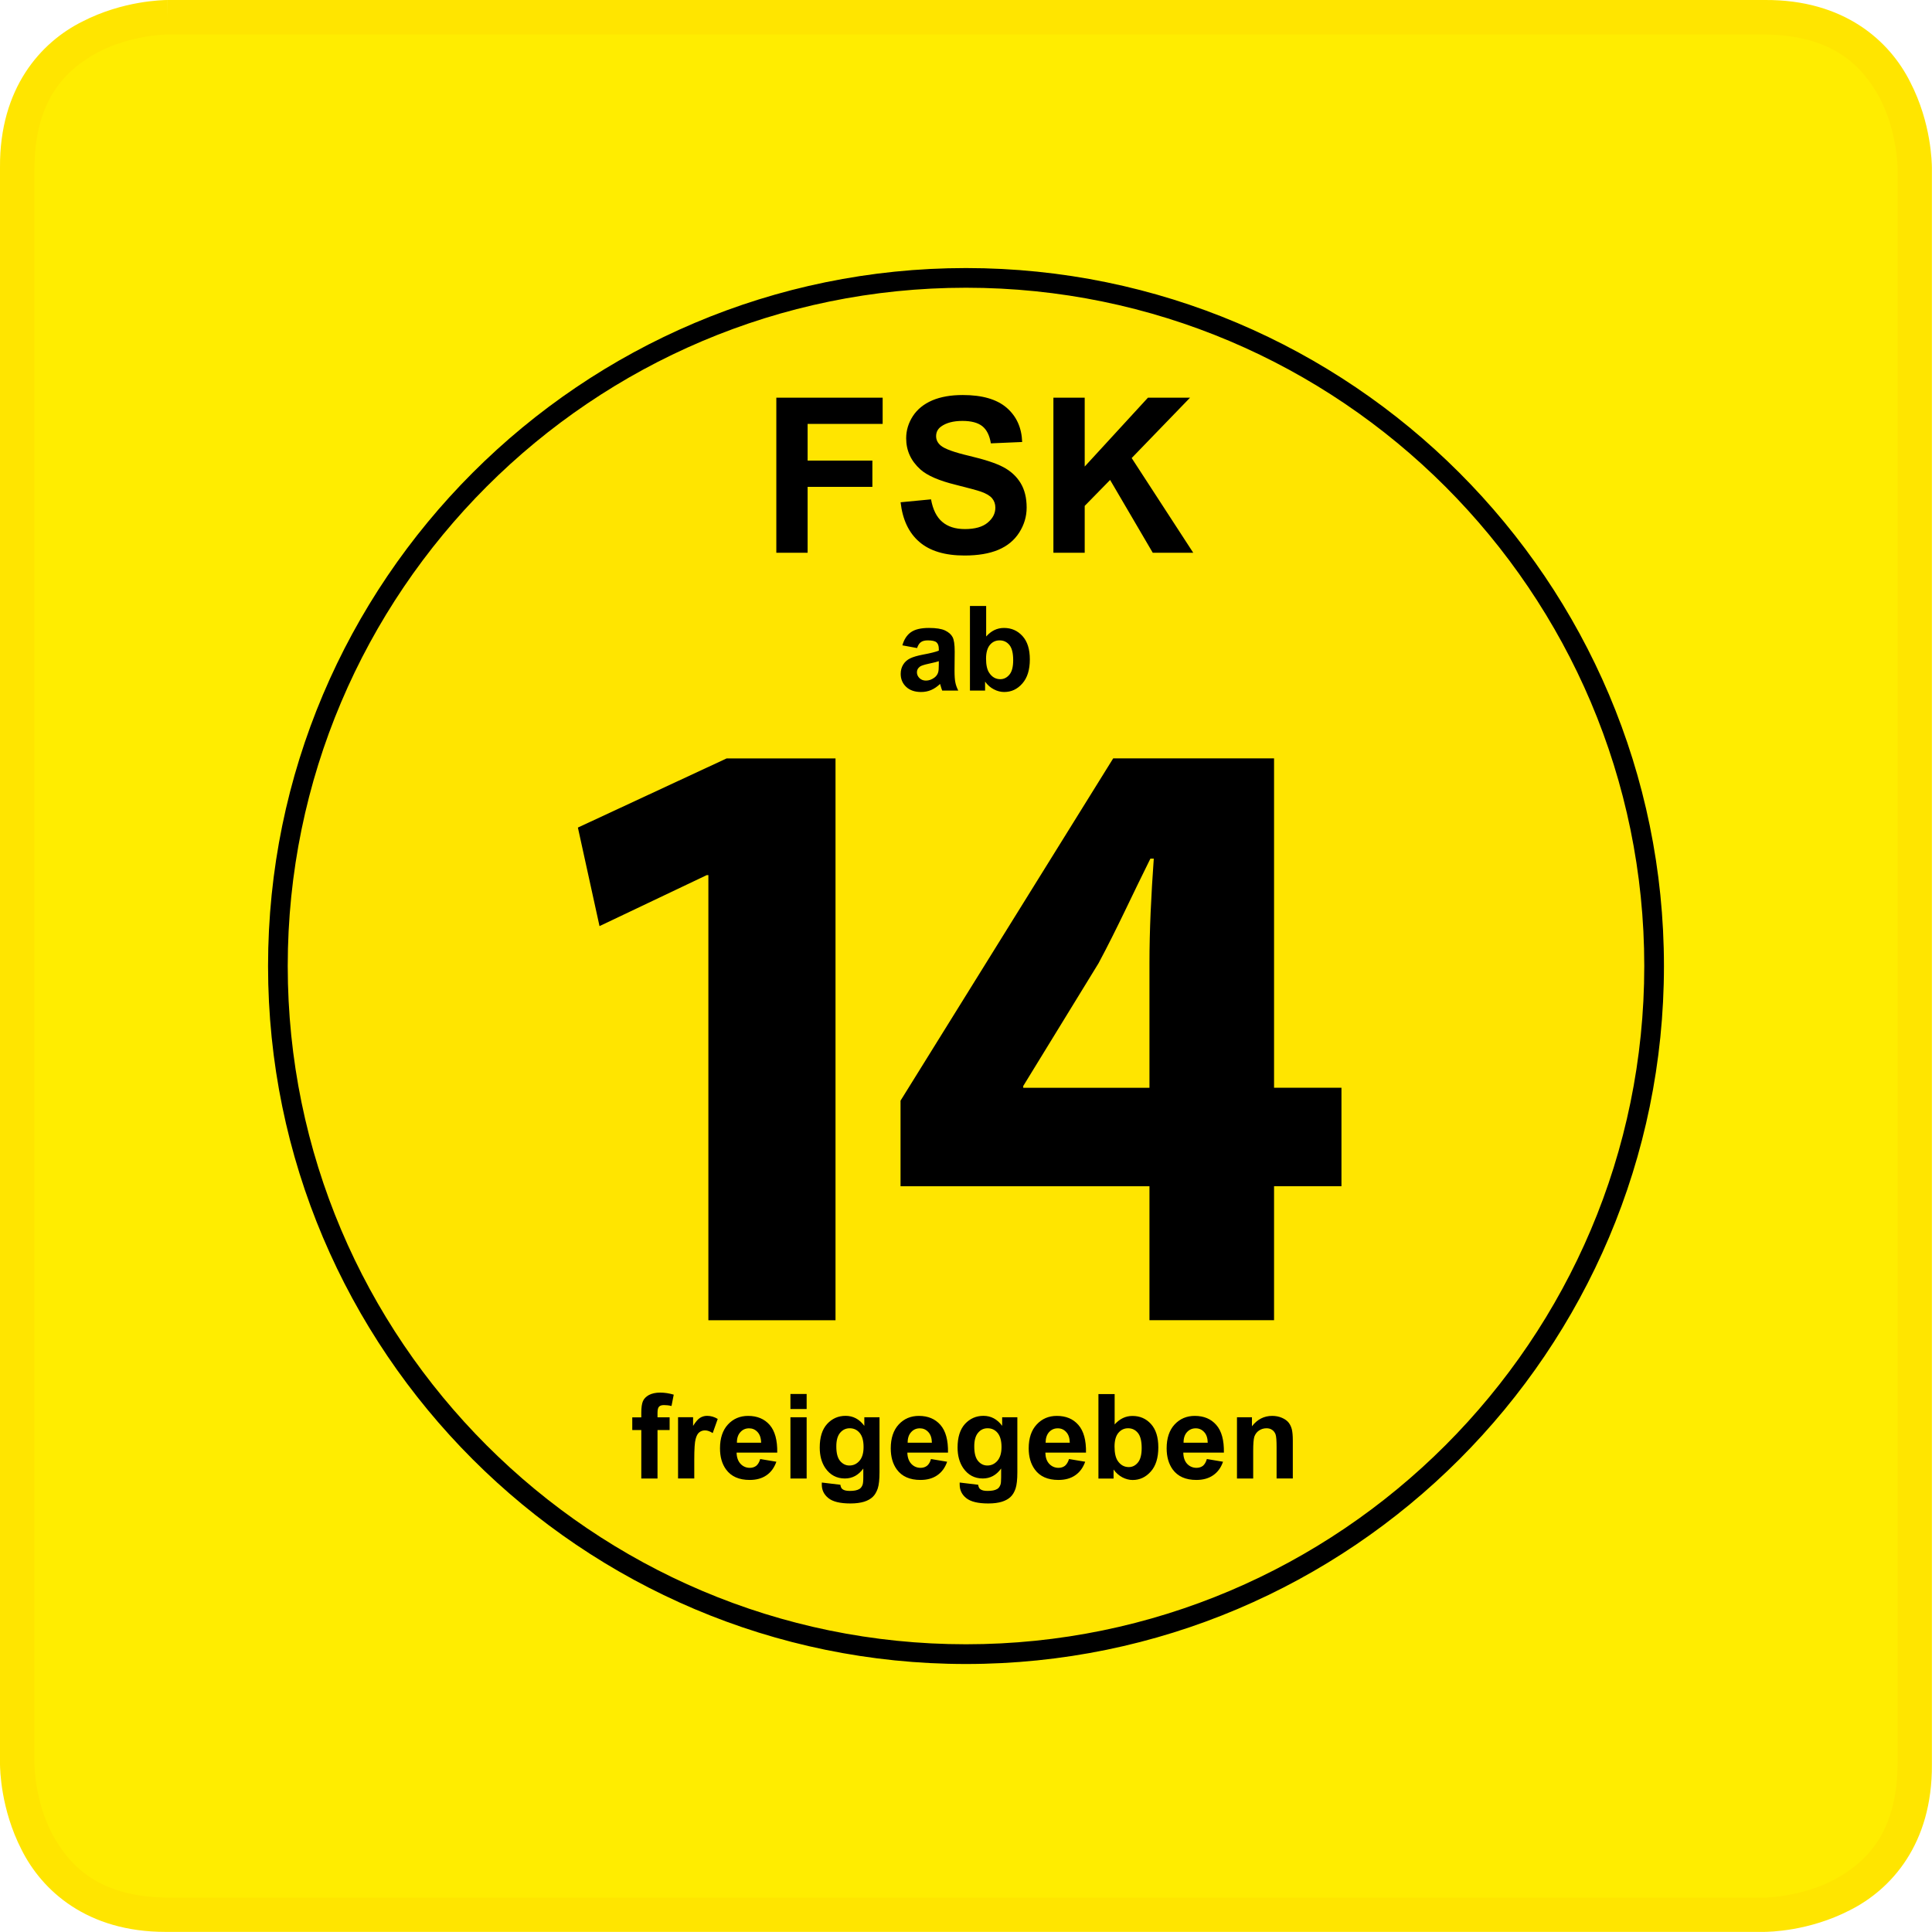
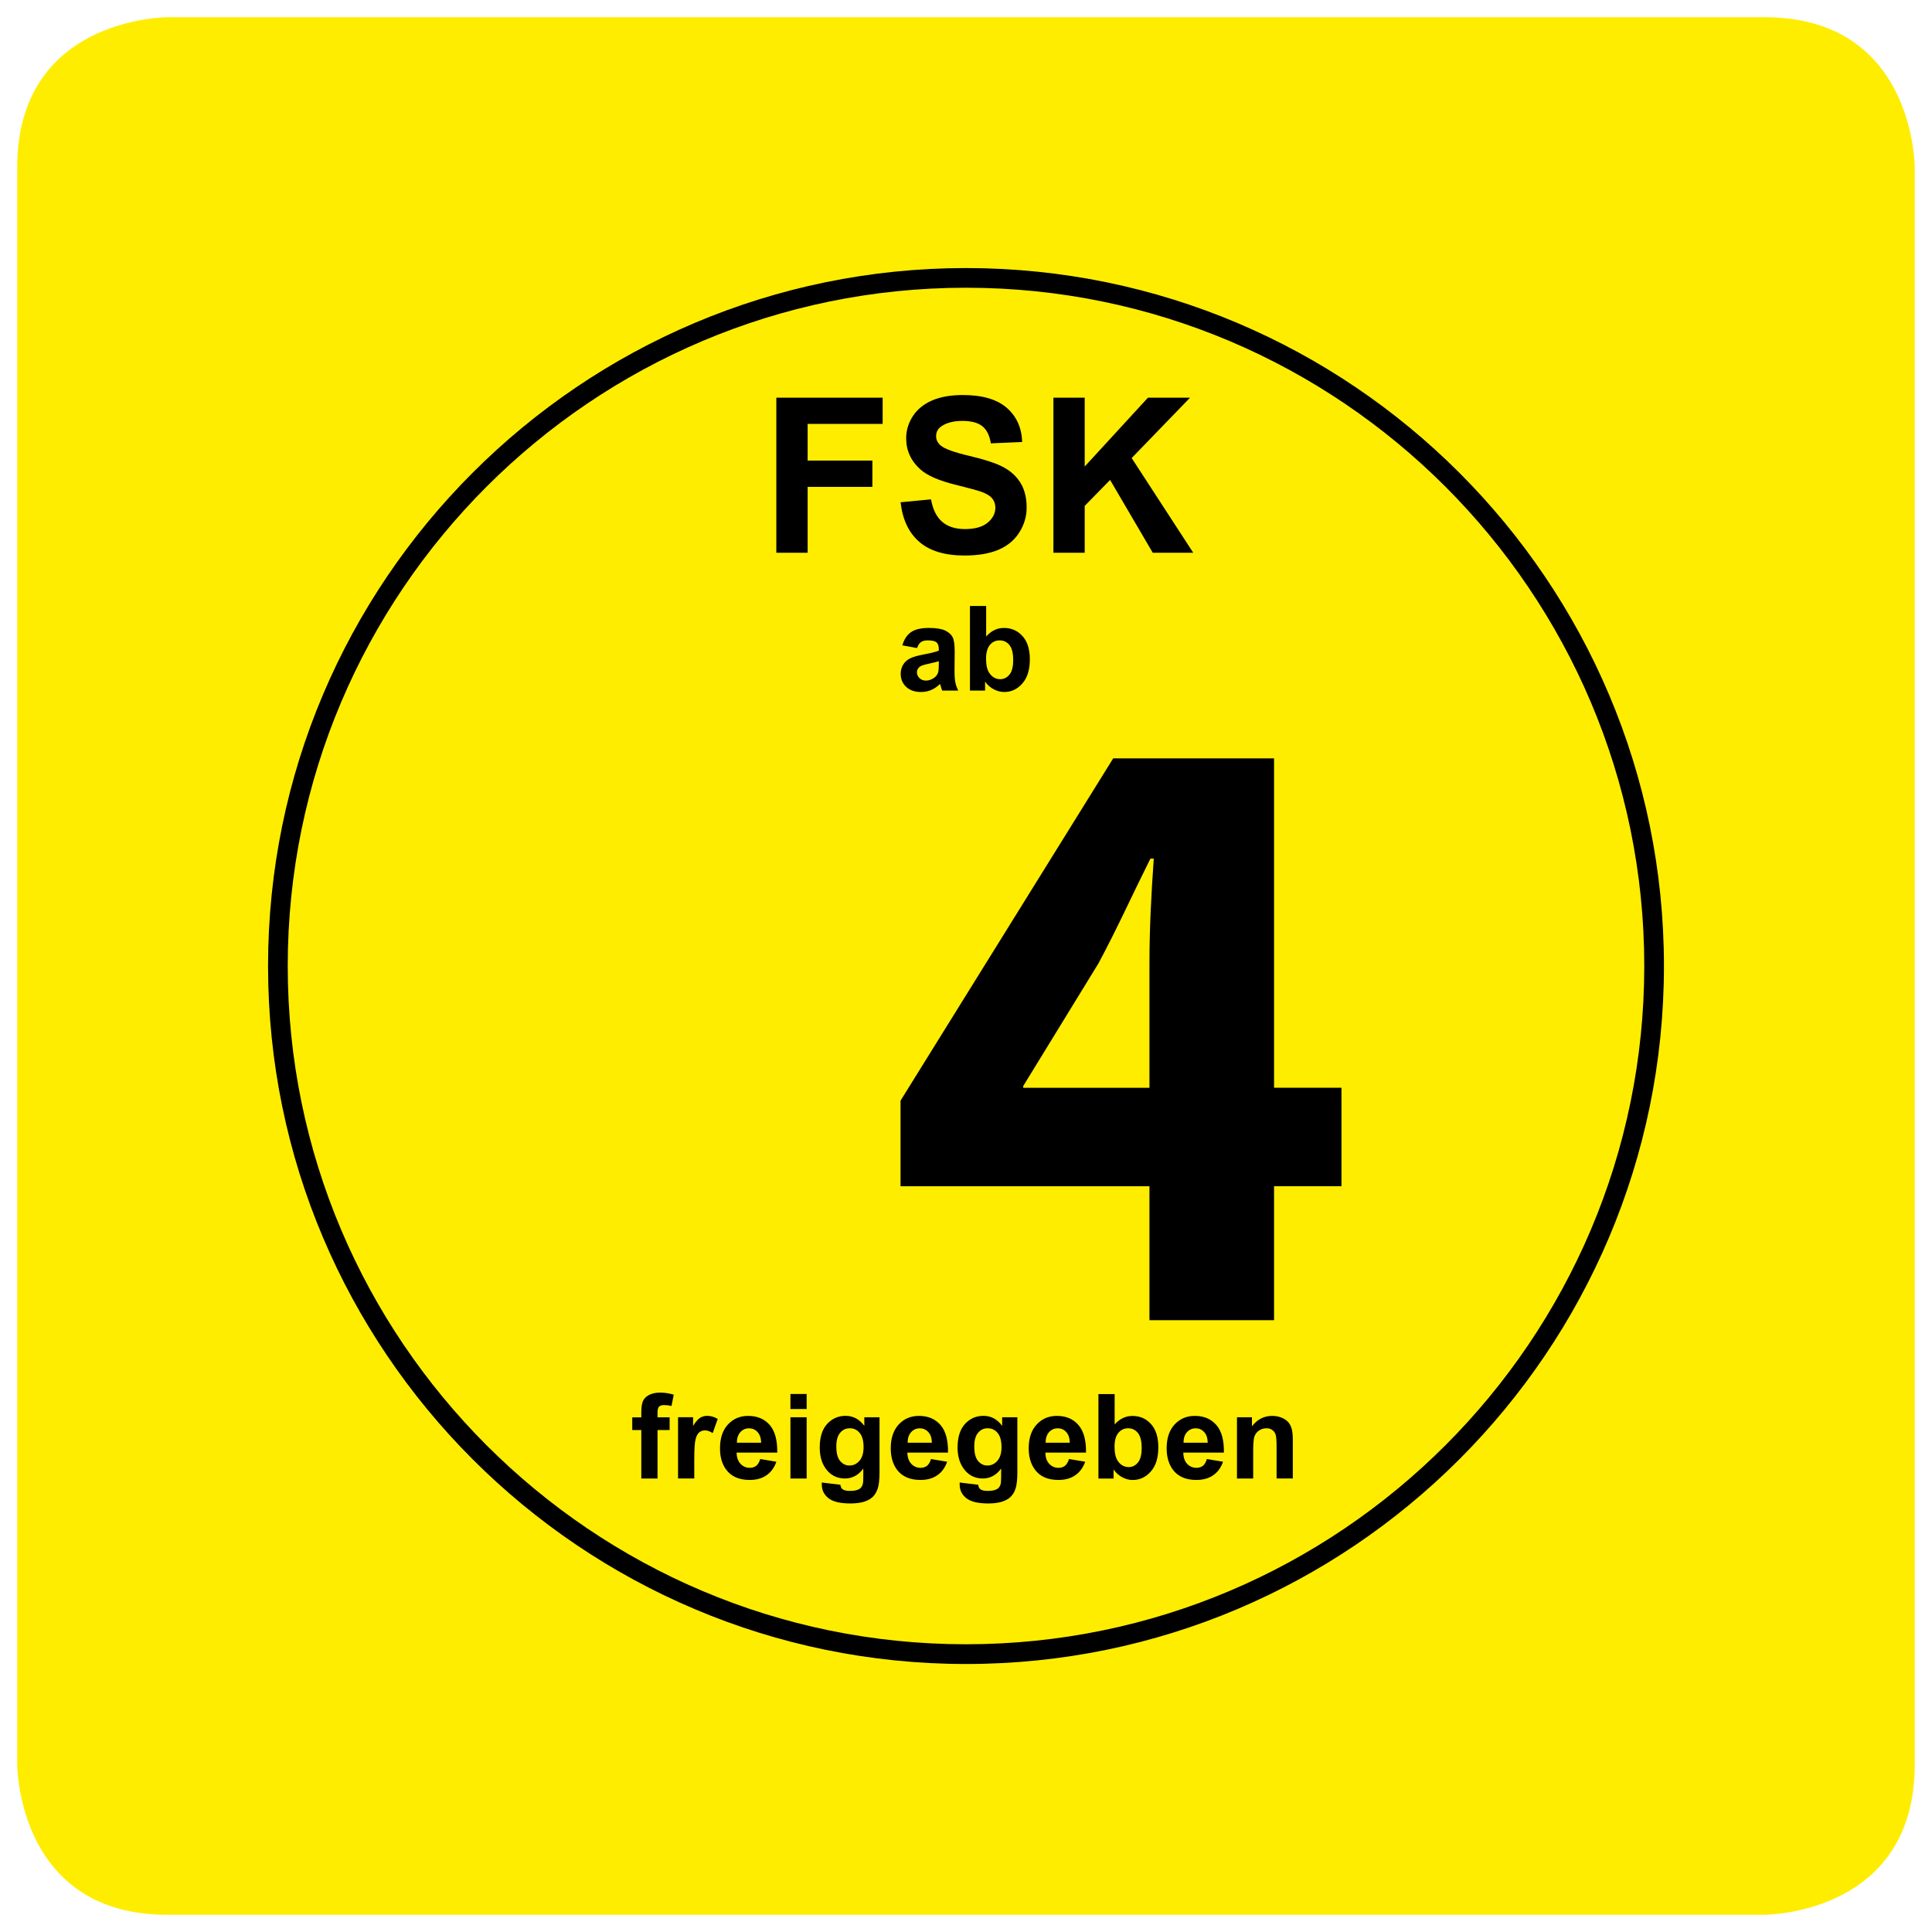
<svg xmlns="http://www.w3.org/2000/svg" xmlns:xlink="http://www.w3.org/1999/xlink" version="1.1" id="Ebene_1" x="0px" y="0px" width="35.742px" height="35.742px" viewBox="0 0 35.742 35.742" enable-background="new 0 0 35.742 35.742" xml:space="preserve">
  <g>
    <defs>
      <rect id="SVGID_1_" y="0" width="35.742" height="35.742" />
    </defs>
    <clipPath id="SVGID_2_">
      <use xlink:href="#SVGID_1_" overflow="visible" />
    </clipPath>
    <path clip-path="url(#SVGID_2_)" fill="#FFED00" d="M32.644,0.318H3.099C2.988,0.321,0.318,0.364,0.318,3.099v29.544   c0.003,0.112,0.046,2.781,2.781,2.781h29.544c0.11-0.003,2.78-0.047,2.78-2.781V3.099C35.421,2.988,35.378,0.318,32.644,0.318" />
-     <path clip-path="url(#SVGID_2_)" fill="#FFE500" d="M3.099,0.319V0.16L3.098,0L3.099,0.319z M1.813,0.966   C1.212,1.292,0.649,1.84,0.637,3.1v29.542c-0.001,0.028,0.013,0.684,0.329,1.287c0.325,0.602,0.874,1.165,2.133,1.177h29.542   c0.029,0.001,0.684-0.014,1.288-0.329c0.602-0.325,1.165-0.873,1.176-2.134V3.102c0.001-0.03-0.014-0.684-0.329-1.288   c-0.325-0.601-0.873-1.164-2.133-1.176H3.101H3.099H3.096C3.025,0.638,2.396,0.662,1.813,0.966 M0.4,34.222   c-0.39-0.759-0.398-1.494-0.4-1.58V3.1C-0.011,1.623,0.76,0.78,1.521,0.4C2.278,0.01,3.014,0.002,3.098,0L3.099,0.16V0h29.543   c1.478-0.011,2.318,0.759,2.698,1.52c0.391,0.758,0.398,1.493,0.4,1.579v29.542c0.011,1.479-0.759,2.318-1.52,2.699   c-0.759,0.391-1.494,0.398-1.579,0.4H3.099H3.067C1.609,35.742,0.778,34.976,0.4,34.222" />
-     <path clip-path="url(#SVGID_2_)" fill="#FFE500" d="M17.871,30.601c7.02,0,12.73-5.711,12.73-12.729   c0-7.02-5.711-12.73-12.73-12.73c-7.019,0-12.73,5.71-12.73,12.73C5.141,24.89,10.852,30.601,17.871,30.601" />
-     <path clip-path="url(#SVGID_2_)" d="M17.871,30.601v0.183c7.121,0,12.912-5.792,12.912-12.912c0-7.121-5.791-12.912-12.912-12.913   C10.751,4.959,4.959,10.75,4.959,17.872c0,7.12,5.792,12.912,12.912,12.912V30.601v-0.182c-3.46,0-6.596-1.407-8.868-3.68   c-2.273-2.273-3.68-5.409-3.68-8.868c0-3.46,1.407-6.596,3.68-8.869c2.272-2.272,5.408-3.679,8.868-3.679s6.596,1.407,8.868,3.679   c2.272,2.273,3.68,5.409,3.68,8.869c0,3.459-1.407,6.595-3.68,8.868c-2.272,2.272-5.408,3.68-8.868,3.68V30.601z" />
+     <path clip-path="url(#SVGID_2_)" d="M17.871,30.601v0.183c7.121,0,12.912-5.792,12.912-12.912c0-7.121-5.791-12.912-12.912-12.913   C10.751,4.959,4.959,10.75,4.959,17.872c0,7.12,5.792,12.912,12.912,12.912V30.601v-0.182c-3.46,0-6.596-1.407-8.868-3.68   c-2.273-2.273-3.68-5.409-3.68-8.868c0-3.46,1.407-6.596,3.68-8.869c2.272-2.272,5.408-3.679,8.868-3.679s6.596,1.407,8.868,3.679   c2.272,2.273,3.68,5.409,3.68,8.869c0,3.459-1.407,6.595-3.68,8.868c-2.272,2.272-5.408,3.68-8.868,3.68z" />
    <path clip-path="url(#SVGID_2_)" d="M20.067,10.226V9.359l0.47-0.48l0.789,1.347h0.749l-1.139-1.752l1.08-1.117h-0.779l-1.17,1.274   V7.357h-0.579v2.869H20.067z M17.008,10.025c0.194,0.168,0.473,0.252,0.836,0.252c0.249,0,0.457-0.035,0.624-0.105   c0.167-0.07,0.296-0.176,0.388-0.32c0.091-0.143,0.137-0.297,0.137-0.462c0-0.181-0.038-0.333-0.114-0.457   c-0.076-0.123-0.183-0.22-0.317-0.291c-0.135-0.072-0.343-0.14-0.625-0.207c-0.282-0.066-0.46-0.13-0.533-0.192   c-0.057-0.048-0.086-0.106-0.086-0.174c0-0.074,0.031-0.134,0.092-0.178c0.095-0.069,0.227-0.104,0.396-0.104   c0.163,0,0.285,0.033,0.366,0.097c0.082,0.065,0.135,0.171,0.159,0.318l0.579-0.025c-0.009-0.264-0.104-0.475-0.286-0.633   c-0.182-0.157-0.452-0.236-0.813-0.236c-0.22,0-0.408,0.033-0.564,0.099c-0.156,0.067-0.276,0.164-0.359,0.291   c-0.082,0.127-0.124,0.264-0.124,0.41c0,0.227,0.088,0.42,0.265,0.578c0.125,0.112,0.343,0.207,0.653,0.283   c0.242,0.061,0.396,0.102,0.464,0.126c0.099,0.035,0.169,0.076,0.208,0.124c0.04,0.048,0.06,0.105,0.06,0.173   c0,0.106-0.047,0.198-0.142,0.277c-0.094,0.079-0.235,0.119-0.421,0.119c-0.177,0-0.317-0.045-0.42-0.134   c-0.104-0.088-0.173-0.227-0.207-0.416l-0.563,0.054C16.697,9.613,16.813,9.858,17.008,10.025 M14.941,10.226V9.007h1.198V8.521   h-1.198V7.842h1.388V7.357h-1.967v2.869H14.941z" />
    <path clip-path="url(#SVGID_2_)" d="M18.314,11.93c0.047-0.056,0.107-0.083,0.179-0.083c0.073,0,0.134,0.028,0.181,0.085   c0.047,0.058,0.07,0.151,0.07,0.281c0,0.121-0.022,0.211-0.069,0.267c-0.047,0.057-0.104,0.085-0.169,0.085   c-0.086,0-0.155-0.04-0.207-0.12c-0.037-0.056-0.057-0.143-0.057-0.26C18.242,12.071,18.267,11.986,18.314,11.93 M18.224,12.776   V12.61c0.045,0.063,0.1,0.111,0.163,0.143c0.062,0.033,0.127,0.049,0.19,0.049c0.133,0,0.244-0.052,0.336-0.157   c0.093-0.105,0.139-0.254,0.139-0.447c0-0.187-0.045-0.331-0.136-0.431s-0.204-0.15-0.343-0.15c-0.127,0-0.235,0.053-0.329,0.158   v-0.564h-0.3v1.565H18.224z M17.368,12.292c0,0.072-0.004,0.12-0.012,0.146c-0.011,0.039-0.035,0.072-0.071,0.099   c-0.05,0.036-0.101,0.054-0.155,0.054c-0.049,0-0.089-0.016-0.12-0.046c-0.031-0.031-0.047-0.067-0.047-0.109   c0-0.043,0.02-0.078,0.059-0.106c0.026-0.017,0.08-0.034,0.163-0.052c0.084-0.018,0.144-0.033,0.183-0.046V12.292z M17.039,11.878   c0.03-0.021,0.072-0.031,0.125-0.031c0.079,0,0.133,0.012,0.161,0.036c0.029,0.025,0.043,0.066,0.043,0.124v0.03   c-0.054,0.022-0.151,0.047-0.292,0.073c-0.104,0.02-0.183,0.043-0.238,0.07c-0.055,0.027-0.098,0.065-0.129,0.115   c-0.031,0.051-0.046,0.108-0.046,0.172c0,0.097,0.034,0.177,0.101,0.24c0.067,0.063,0.159,0.095,0.276,0.095   c0.066,0,0.129-0.012,0.187-0.037s0.113-0.063,0.164-0.112l0.011,0.035c0.011,0.039,0.021,0.068,0.029,0.088h0.297   c-0.027-0.054-0.045-0.104-0.054-0.152c-0.01-0.047-0.015-0.121-0.015-0.22l0.003-0.35c0-0.131-0.013-0.22-0.04-0.269   c-0.026-0.049-0.072-0.089-0.138-0.121c-0.065-0.031-0.165-0.047-0.299-0.047c-0.147,0-0.258,0.026-0.333,0.079   c-0.075,0.053-0.127,0.134-0.158,0.243l0.272,0.05C16.984,11.936,17.008,11.899,17.039,11.878" />
    <path clip-path="url(#SVGID_2_)" d="M23.917,26.649c0-0.088-0.006-0.155-0.017-0.202c-0.011-0.046-0.03-0.089-0.058-0.126   c-0.029-0.037-0.07-0.067-0.125-0.091c-0.055-0.024-0.115-0.036-0.182-0.036c-0.149,0-0.274,0.063-0.374,0.192v-0.167h-0.277v1.134   h0.3v-0.514c0-0.126,0.007-0.213,0.021-0.26c0.017-0.047,0.044-0.085,0.085-0.113c0.042-0.029,0.089-0.043,0.141-0.043   c0.041,0,0.075,0.01,0.104,0.03c0.029,0.02,0.05,0.048,0.063,0.083c0.013,0.036,0.019,0.116,0.019,0.238v0.578h0.3V26.649z    M21.896,26.69c-0.001-0.082,0.02-0.147,0.062-0.194c0.043-0.048,0.098-0.072,0.162-0.072c0.062,0,0.113,0.022,0.156,0.068   c0.043,0.045,0.065,0.11,0.067,0.198H21.896z M22.255,27.117c-0.032,0.024-0.072,0.038-0.119,0.038   c-0.069,0-0.127-0.025-0.174-0.074c-0.046-0.05-0.069-0.119-0.071-0.208h0.751c0.004-0.229-0.042-0.4-0.141-0.512   c-0.097-0.111-0.229-0.167-0.398-0.167c-0.15,0-0.274,0.053-0.373,0.159c-0.098,0.106-0.147,0.255-0.147,0.441   c0,0.158,0.038,0.288,0.112,0.391c0.095,0.13,0.241,0.194,0.438,0.194c0.124,0,0.228-0.029,0.311-0.087   c0.083-0.057,0.144-0.14,0.182-0.25l-0.299-0.05C22.311,27.049,22.286,27.09,22.255,27.117 M20.691,26.507   c0.047-0.056,0.107-0.084,0.179-0.084c0.073,0,0.133,0.028,0.181,0.086c0.047,0.058,0.07,0.151,0.07,0.28   c0,0.122-0.023,0.211-0.069,0.267c-0.047,0.058-0.104,0.085-0.169,0.085c-0.086,0-0.155-0.039-0.207-0.118   c-0.037-0.057-0.057-0.144-0.057-0.262C20.619,26.649,20.644,26.562,20.691,26.507 M20.601,27.353v-0.167   c0.045,0.064,0.1,0.111,0.163,0.145c0.062,0.032,0.127,0.049,0.19,0.049c0.132,0,0.244-0.053,0.336-0.157   c0.093-0.104,0.139-0.254,0.139-0.447c0-0.188-0.045-0.331-0.136-0.432c-0.091-0.1-0.204-0.149-0.343-0.149   c-0.127,0-0.235,0.053-0.329,0.157v-0.562h-0.3v1.564H20.601z M19.344,26.69c0-0.082,0.021-0.147,0.062-0.194   c0.043-0.048,0.097-0.072,0.163-0.072c0.062,0,0.113,0.022,0.155,0.068c0.043,0.045,0.065,0.11,0.067,0.198H19.344z M19.702,27.117   c-0.032,0.024-0.07,0.038-0.118,0.038c-0.069,0-0.127-0.025-0.173-0.074c-0.047-0.05-0.07-0.119-0.072-0.208h0.752   c0.004-0.229-0.043-0.4-0.141-0.512s-0.23-0.167-0.399-0.167c-0.15,0-0.274,0.053-0.372,0.159   c-0.099,0.106-0.148,0.255-0.148,0.441c0,0.158,0.038,0.288,0.113,0.391c0.094,0.13,0.24,0.194,0.437,0.194   c0.125,0,0.229-0.029,0.312-0.087c0.083-0.057,0.144-0.14,0.183-0.25l-0.299-0.05C19.759,27.049,19.734,27.09,19.702,27.117    M18.094,26.507c0.046-0.056,0.104-0.084,0.177-0.084c0.074,0,0.136,0.028,0.184,0.085c0.048,0.058,0.073,0.146,0.073,0.262   c0,0.112-0.026,0.197-0.076,0.255c-0.051,0.058-0.112,0.087-0.186,0.087c-0.068,0-0.126-0.029-0.172-0.084   c-0.047-0.057-0.07-0.145-0.07-0.266C18.023,26.649,18.047,26.562,18.094,26.507 M17.754,27.464c0,0.102,0.04,0.185,0.12,0.25   c0.081,0.066,0.217,0.1,0.409,0.1c0.103,0,0.187-0.012,0.252-0.032c0.067-0.021,0.12-0.051,0.16-0.089   c0.04-0.037,0.071-0.09,0.093-0.155c0.022-0.067,0.033-0.167,0.033-0.301v-1.018H18.54v0.159c-0.091-0.123-0.206-0.185-0.347-0.185   c-0.135,0-0.249,0.051-0.341,0.15c-0.091,0.101-0.137,0.246-0.137,0.437c0,0.15,0.035,0.277,0.105,0.38   c0.089,0.128,0.209,0.192,0.362,0.192c0.136,0,0.25-0.061,0.339-0.184v0.166c0,0.066-0.004,0.113-0.014,0.137   c-0.014,0.035-0.033,0.062-0.06,0.076c-0.04,0.024-0.098,0.035-0.177,0.035c-0.062,0-0.106-0.01-0.134-0.032   c-0.021-0.014-0.034-0.042-0.04-0.082l-0.342-0.041L17.754,27.464z M16.792,26.69c-0.001-0.082,0.02-0.147,0.063-0.194   c0.042-0.048,0.096-0.072,0.162-0.072c0.061,0,0.113,0.022,0.156,0.068c0.043,0.045,0.065,0.11,0.067,0.198H16.792z M17.15,27.117   c-0.032,0.024-0.071,0.038-0.118,0.038c-0.069,0-0.127-0.025-0.173-0.074c-0.046-0.05-0.071-0.119-0.073-0.208h0.752   c0.004-0.229-0.042-0.4-0.14-0.512c-0.097-0.111-0.23-0.167-0.399-0.167c-0.15,0-0.275,0.053-0.373,0.159s-0.147,0.255-0.147,0.441   c0,0.158,0.037,0.288,0.112,0.391c0.095,0.13,0.241,0.194,0.438,0.194c0.124,0,0.228-0.029,0.311-0.087   c0.083-0.057,0.144-0.14,0.182-0.25l-0.299-0.05C17.208,27.049,17.183,27.09,17.15,27.117 M15.542,26.507   c0.047-0.056,0.106-0.084,0.178-0.084c0.074,0,0.135,0.028,0.183,0.085c0.049,0.058,0.073,0.146,0.073,0.262   c0,0.112-0.025,0.197-0.076,0.255c-0.05,0.058-0.112,0.087-0.186,0.087c-0.068,0-0.125-0.029-0.172-0.084   c-0.047-0.057-0.07-0.145-0.07-0.266C15.471,26.649,15.495,26.562,15.542,26.507 M15.203,27.464c0,0.102,0.04,0.185,0.121,0.25   c0.08,0.066,0.216,0.1,0.409,0.1c0.101,0,0.185-0.012,0.252-0.032c0.067-0.021,0.12-0.051,0.16-0.089   c0.04-0.037,0.07-0.09,0.093-0.155c0.022-0.067,0.033-0.167,0.033-0.301v-1.018h-0.281v0.159c-0.091-0.123-0.207-0.185-0.347-0.185   c-0.136,0-0.25,0.051-0.341,0.15c-0.092,0.101-0.137,0.246-0.137,0.437c0,0.15,0.034,0.277,0.104,0.38   c0.089,0.128,0.21,0.192,0.362,0.192c0.137,0,0.25-0.061,0.34-0.184v0.166c0,0.066-0.005,0.113-0.014,0.137   c-0.014,0.035-0.034,0.062-0.06,0.076c-0.039,0.024-0.098,0.035-0.176,0.035c-0.061,0-0.106-0.01-0.135-0.032   c-0.02-0.014-0.034-0.042-0.039-0.082l-0.343-0.041L15.203,27.464z M14.923,26.219h-0.3v1.134h0.3V26.219z M14.923,25.789h-0.3   v0.278h0.3V25.789z M13.633,26.69c-0.001-0.082,0.02-0.147,0.063-0.194c0.042-0.048,0.096-0.072,0.162-0.072   c0.061,0,0.113,0.022,0.156,0.068c0.042,0.045,0.065,0.11,0.067,0.198H13.633z M13.991,27.117   c-0.032,0.024-0.071,0.038-0.118,0.038c-0.069,0-0.127-0.025-0.173-0.074c-0.046-0.05-0.071-0.119-0.073-0.208h0.752   c0.004-0.229-0.043-0.4-0.14-0.512c-0.097-0.111-0.231-0.167-0.399-0.167c-0.15,0-0.275,0.053-0.373,0.159   c-0.098,0.106-0.147,0.255-0.147,0.441c0,0.158,0.037,0.288,0.112,0.391c0.095,0.13,0.24,0.194,0.438,0.194   c0.124,0,0.228-0.029,0.311-0.087c0.083-0.057,0.143-0.14,0.182-0.25l-0.299-0.05C14.048,27.049,14.023,27.09,13.991,27.117    M12.844,27.003c0-0.193,0.008-0.32,0.025-0.38c0.016-0.062,0.039-0.104,0.069-0.126c0.029-0.023,0.064-0.035,0.106-0.035   c0.044,0,0.091,0.018,0.141,0.05l0.093-0.262c-0.063-0.038-0.129-0.057-0.197-0.057c-0.049,0-0.092,0.013-0.13,0.037   c-0.038,0.023-0.081,0.073-0.129,0.149v-0.161h-0.278v1.134h0.3V27.003z M11.697,26.456h0.167v0.897h0.3v-0.897h0.224v-0.236   h-0.224v-0.08c0-0.058,0.009-0.097,0.028-0.116c0.019-0.021,0.05-0.03,0.093-0.03c0.044,0,0.09,0.005,0.138,0.017l0.041-0.21   c-0.082-0.024-0.166-0.038-0.251-0.038c-0.084,0-0.152,0.016-0.207,0.044c-0.054,0.03-0.092,0.068-0.112,0.115   s-0.03,0.118-0.03,0.214v0.085h-0.167V26.456z" />
  </g>
-   <polygon points="13.105,16.19 13.074,16.19 11.091,17.133 10.691,15.31 13.442,14.031 15.457,14.031 15.457,24.425 13.105,24.425   " />
  <g>
    <defs>
      <rect id="SVGID_3_" y="0" width="35.742" height="35.742" />
    </defs>
    <clipPath id="SVGID_4_">
      <use xlink:href="#SVGID_3_" overflow="visible" />
    </clipPath>
    <path clip-path="url(#SVGID_4_)" d="M21.265,20.125V17.82c0-0.622,0.032-1.263,0.08-1.935h-0.063   c-0.336,0.672-0.608,1.28-0.959,1.935l-1.393,2.271v0.033H21.265z M21.265,24.425v-2.479h-4.605v-1.584l3.934-6.332h2.976v6.093   h1.247v1.822h-1.247v2.479H21.265z" />
  </g>
</svg>